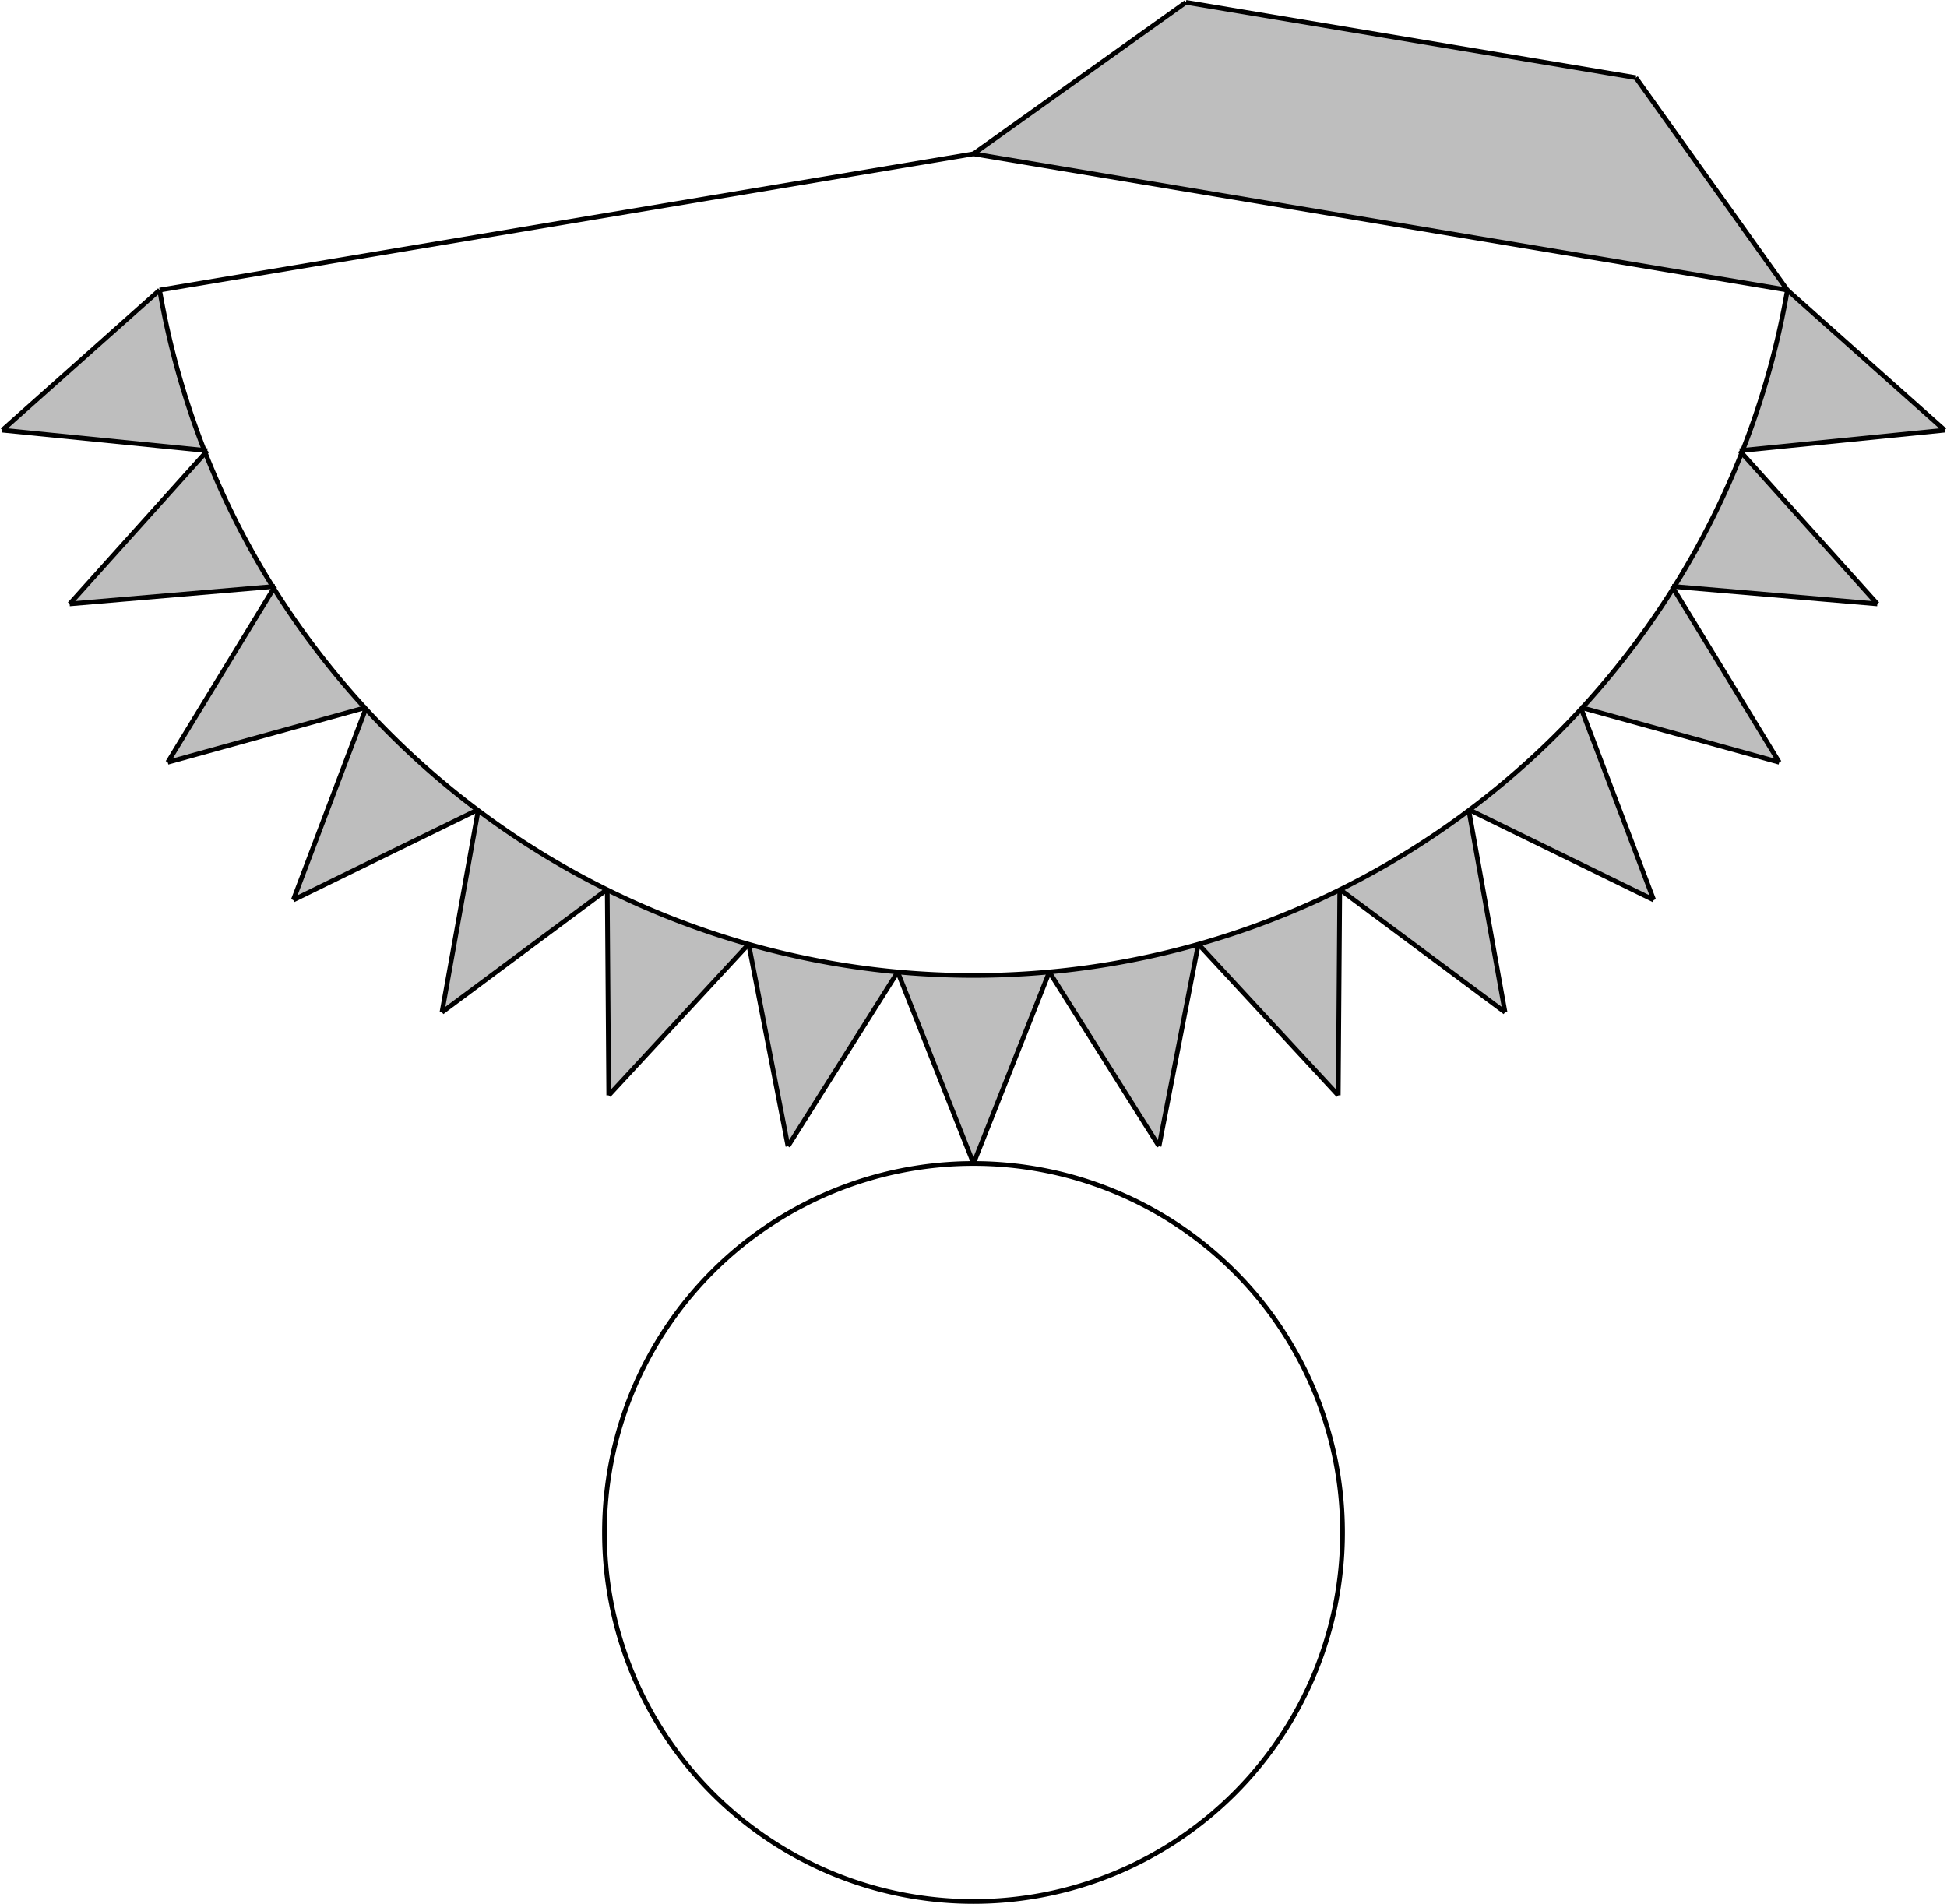
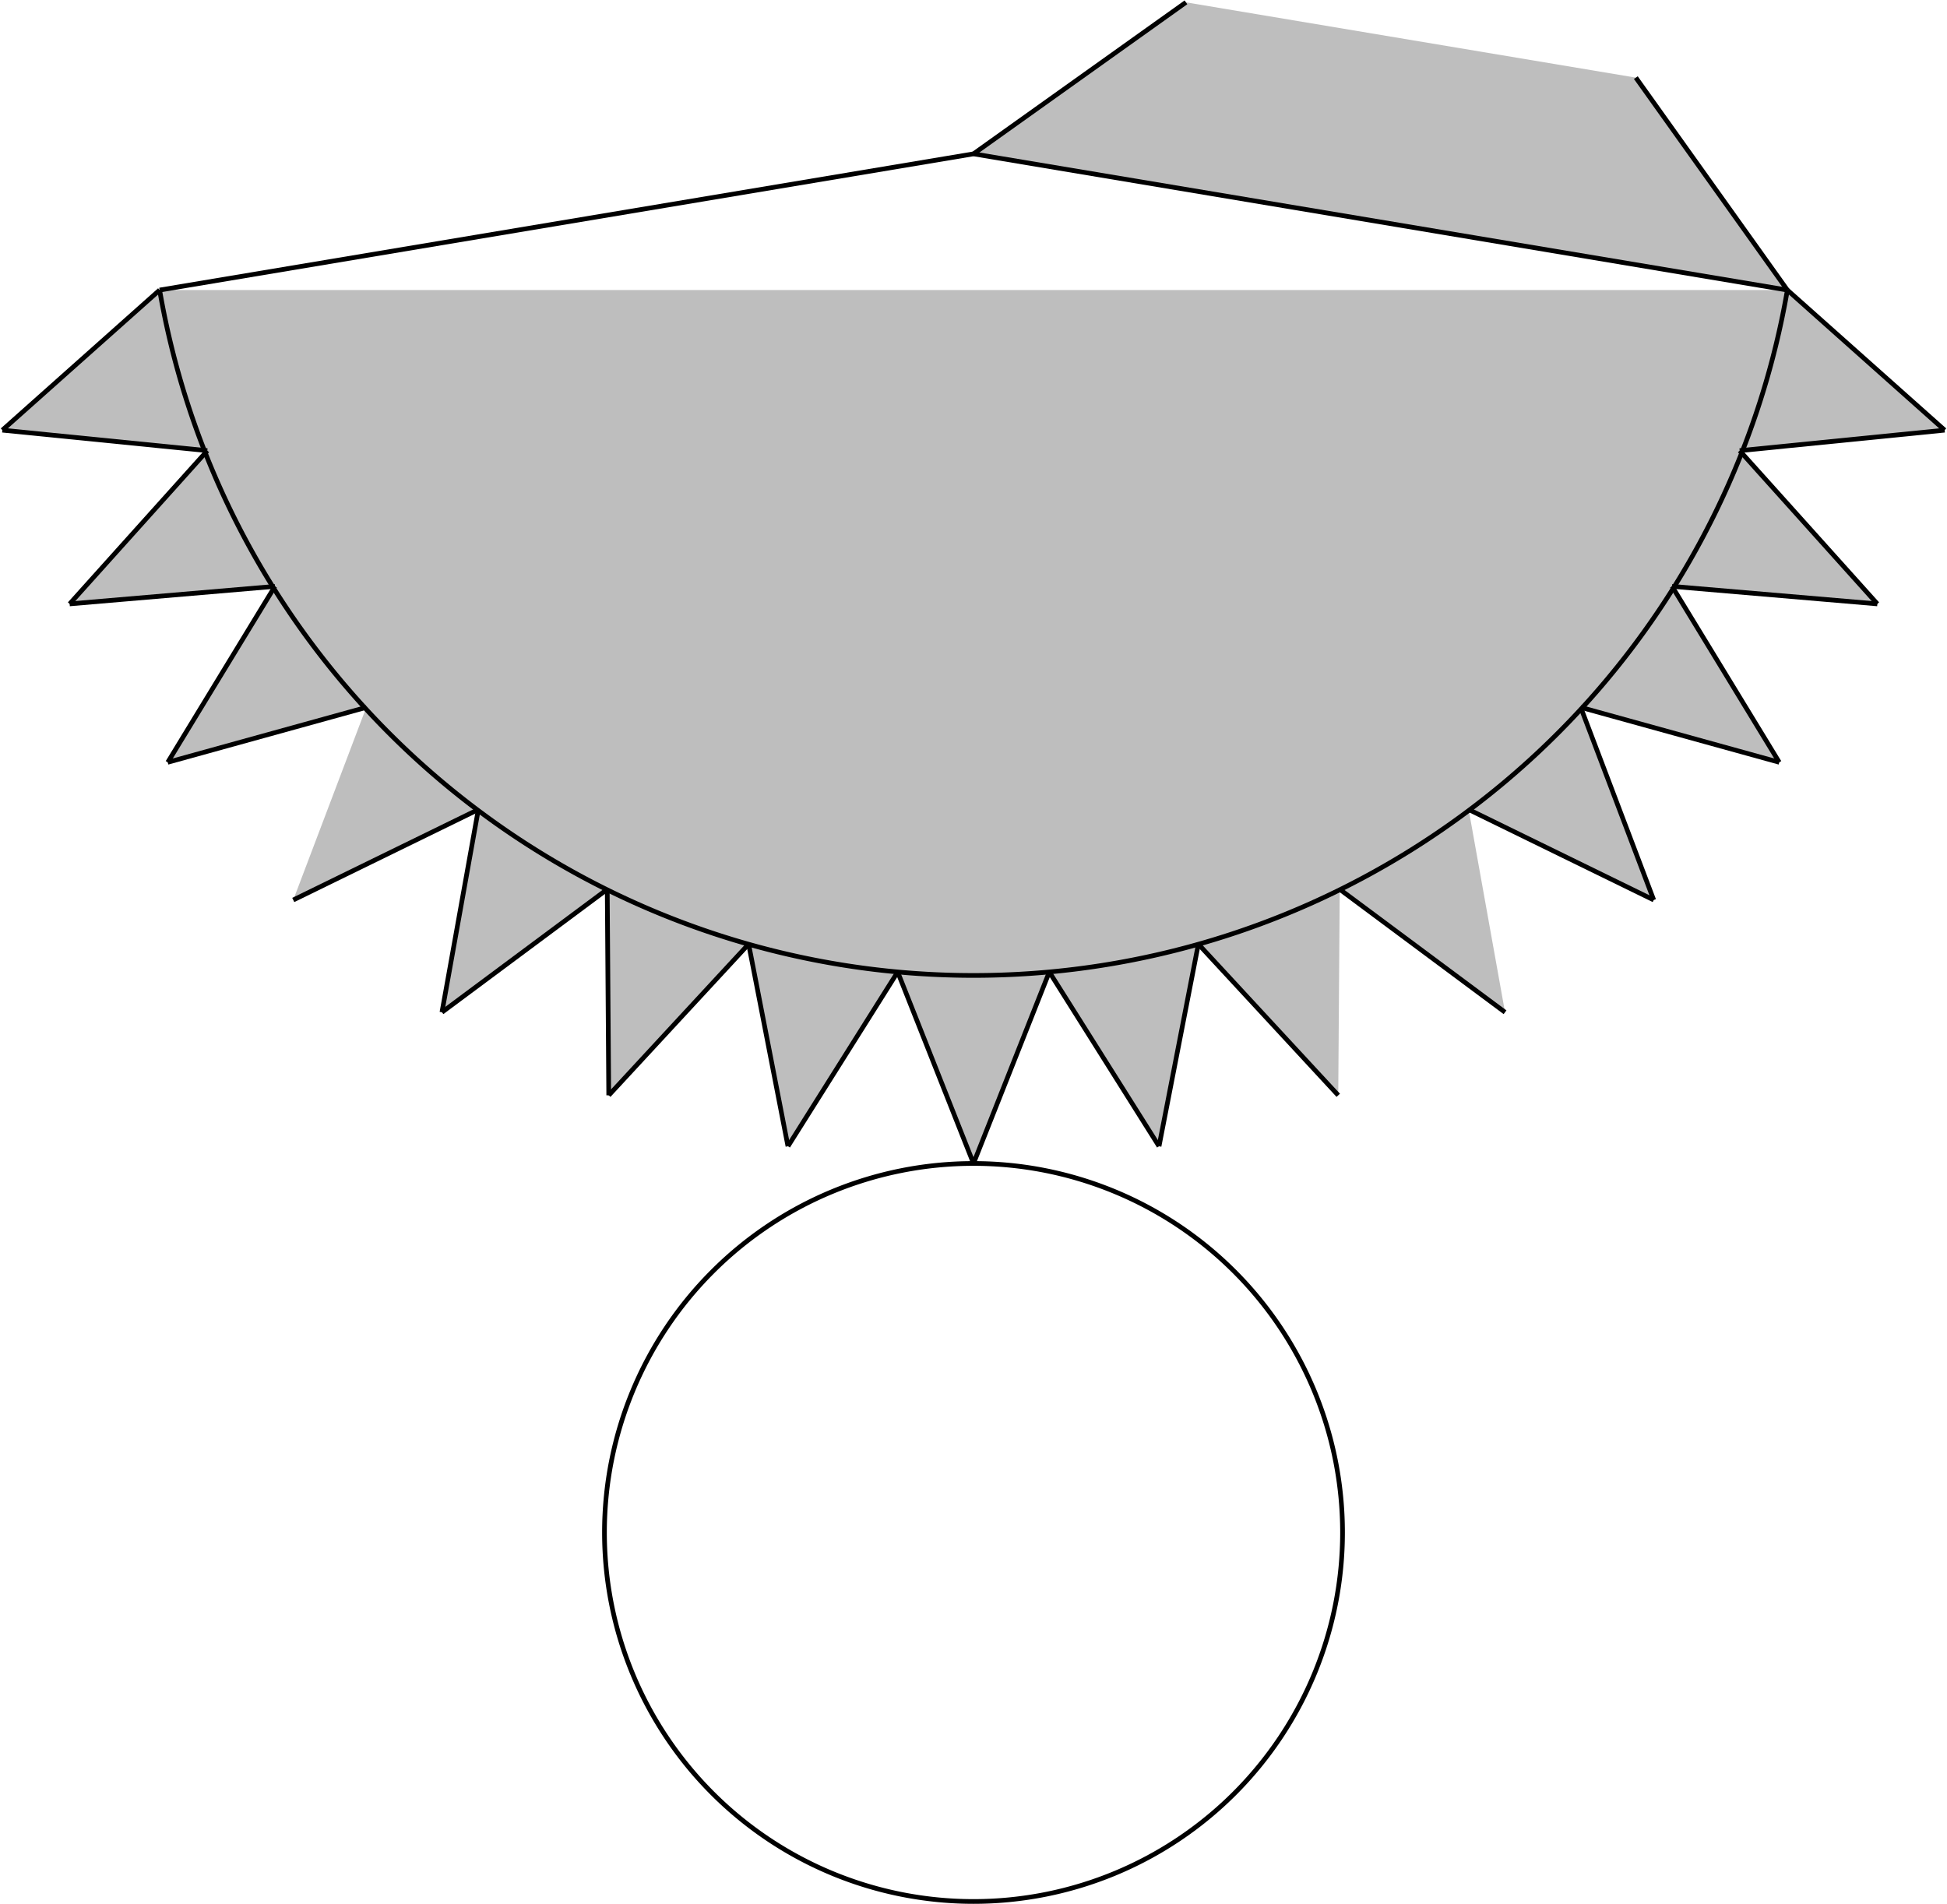
<svg xmlns="http://www.w3.org/2000/svg" xmlns:ns1="http://www.inkscape.org/namespaces/inkscape" xmlns:ns2="http://sodipodi.sourceforge.net/DTD/sodipodi-0.dtd" id="svg2913" version="1.1" ns1:version="0.47 r22583" width="373.885" height="365.625" ns2:docname="NetzKegel44.dxf">
  <ns2:namedview pagecolor="#ffffff" bordercolor="#666666" borderopacity="1" objecttolerance="10" gridtolerance="10" guidetolerance="10" ns1:pageopacity="0" ns1:pageshadow="2" ns1:window-width="1280" ns1:window-height="949" id="namedview3005" showgrid="false" ns1:zoom="1.9610251" ns1:cx="186.94275" ns1:cy="182.81255" ns1:window-x="0" ns1:window-y="25" ns1:window-maximized="1" ns1:current-layer="g2925" />
  <desc id="desc2915">/home/thomas/Bilder/Lernportal/Koerpernetze/NetzKegel44.dxf - scale = 1.000000</desc>
  <defs id="defs2917">
    <ns1:perspective ns2:type="inkscape:persp3d" ns1:vp_x="0 : 0.5 : 1" ns1:vp_y="0 : 1000 : 0" ns1:vp_z="1 : 0.5 : 1" ns1:persp3d-origin="0.5 : 0.33333333 : 1" id="perspective3009" />
    <marker refY="0" refX="0" style="overflow:visible" id="DistanceX" orient="auto">
      <path style="stroke:#000000;stroke-width:0.5" d="M 3,-3 -3,3 M 0,-5 0,5" id="path2920" />
    </marker>
    <symbol id="*Model_Space" />
    <symbol id="*Paper_Space" />
    <symbol id="*Paper_Space0" />
  </defs>
  <g ns1:label="0" ns1:groupmode="layer" id="g2925" transform="translate(-250.656,-581.774)">
-     <path style="fill:#bebebe" d="m 281.311,637.478 -30.205,26.905 39.362,3.937 -26.437,29.428 39.415,-3.363 -20.579,33.784 38.126,-10.548 -14.021,36.99 35.539,-17.374 -6.985,38.937 31.741,-23.609 0.288,39.557 26.863,-29.039 7.552,38.831 21.069,-33.481 14.559,36.782 14.559,-36.782 21.069,33.481 7.552,-38.831 26.863,29.039 0.288,-39.557 31.741,23.609 -6.985,-38.937 35.539,17.374 -14.021,-36.99 38.126,10.548 -20.579,-33.784 39.415,3.363 -26.437,-29.428 39.362,-3.937 -30.205,-26.905 a 158.598,158.598 0 0 1 -312.576,0 z" id="path2927" />
+     <path style="fill:#bebebe" d="m 281.311,637.478 -30.205,26.905 39.362,3.937 -26.437,29.428 39.415,-3.363 -20.579,33.784 38.126,-10.548 -14.021,36.99 35.539,-17.374 -6.985,38.937 31.741,-23.609 0.288,39.557 26.863,-29.039 7.552,38.831 21.069,-33.481 14.559,36.782 14.559,-36.782 21.069,33.481 7.552,-38.831 26.863,29.039 0.288,-39.557 31.741,23.609 -6.985,-38.937 35.539,17.374 -14.021,-36.99 38.126,10.548 -20.579,-33.784 39.415,3.363 -26.437,-29.428 39.362,-3.937 -30.205,-26.905 z" id="path2927" />
    <path style="fill:#bebebe" d="m 437.598,611.322 156.288,26.156 -29.098,-40.796 -86.394,-14.459 -40.796,29.098 z" id="path2929" />
    <path style="fill:none;stroke:#000000;stroke-width:0.9" d="m 508.465,876.083 a 70.866,70.866 0 1 0 -141.732,0 70.866,70.866 0 1 0 141.732,0 z" id="path2931" />
    <path style="fill:none;stroke:#000000;stroke-width:0.9" d="M 437.598,611.322 281.311,637.478" id="path2933" />
    <path style="fill:none;stroke:#000000;stroke-width:0.9" d="M 437.598,611.322 593.886,637.478" id="path2935" />
    <path style="fill:none;stroke:#000000;stroke-width:0.9" d="m 281.311,637.478 -30.205,26.905" id="path2937" />
    <path style="fill:none;stroke:#000000;stroke-width:0.9" d="m 251.106,664.384 39.362,3.937" id="path2939" />
    <path style="fill:none;stroke:#000000;stroke-width:0.9" d="m 290.468,668.321 -26.437,29.428" id="path2941" />
    <path style="fill:none;stroke:#000000;stroke-width:0.9" d="m 264.031,697.748 39.415,-3.363" id="path2943" />
    <path style="fill:none;stroke:#000000;stroke-width:0.9" d="m 282.867,728.17 20.579,-33.784" id="path2945" />
    <path style="fill:none;stroke:#000000;stroke-width:0.9" d="M 282.867,728.17 320.994,717.621" id="path2947" />
-     <path style="fill:none;stroke:#000000;stroke-width:0.9" d="m 320.994,717.621 -14.021,36.99" id="path2949" />
    <path style="fill:none;stroke:#000000;stroke-width:0.9" d="m 306.973,754.612 35.539,-17.374" id="path2951" />
    <path style="fill:none;stroke:#000000;stroke-width:0.9" d="m 342.511,737.238 -6.985,38.937" id="path2953" />
    <path style="fill:none;stroke:#000000;stroke-width:0.9" d="m 335.526,776.174 31.741,-23.609" id="path2955" />
    <path style="fill:none;stroke:#000000;stroke-width:0.9" d="m 367.267,752.566 0.288,39.557" id="path2957" />
    <path style="fill:none;stroke:#000000;stroke-width:0.9" d="m 367.556,792.123 26.863,-29.039" id="path2959" />
    <path style="fill:none;stroke:#000000;stroke-width:0.9" d="m 394.418,763.084 7.552,38.831" id="path2961" />
    <path style="fill:none;stroke:#000000;stroke-width:0.9" d="m 401.97,801.915 21.069,-33.481" id="path2963" />
    <path style="fill:none;stroke:#000000;stroke-width:0.9" d="m 423.04,768.434 14.559,36.782" id="path2965" />
    <path style="fill:none;stroke:#000000;stroke-width:0.9" d="m 437.598,805.217 14.559,-36.782" id="path2967" />
    <path style="fill:none;stroke:#000000;stroke-width:0.9" d="m 452.157,768.434 21.069,33.481" id="path2969" />
    <path style="fill:none;stroke:#000000;stroke-width:0.9" d="m 473.226,801.915 7.552,-38.831" id="path2971" />
    <path style="fill:none;stroke:#000000;stroke-width:0.9" d="m 480.778,763.084 26.863,29.039" id="path2973" />
-     <path style="fill:none;stroke:#000000;stroke-width:0.9" d="m 507.641,792.123 0.288,-39.557" id="path2975" />
    <path style="fill:none;stroke:#000000;stroke-width:0.9" d="m 507.929,752.566 31.741,23.609" id="path2977" />
-     <path style="fill:none;stroke:#000000;stroke-width:0.9" d="m 539.671,776.174 -6.985,-38.937" id="path2979" />
    <path style="fill:none;stroke:#000000;stroke-width:0.9" d="m 532.685,737.238 35.539,17.374" id="path2981" />
    <path style="fill:none;stroke:#000000;stroke-width:0.9" d="M 568.224,754.612 554.203,717.621" id="path2983" />
    <path style="fill:none;stroke:#000000;stroke-width:0.9" d="m 554.203,717.621 38.126,10.548" id="path2985" />
    <path style="fill:none;stroke:#000000;stroke-width:0.9" d="M 592.33,728.17 571.75,694.385" id="path2987" />
    <path style="fill:none;stroke:#000000;stroke-width:0.9" d="m 571.75,694.385 39.415,3.363" id="path2989" />
    <path style="fill:none;stroke:#000000;stroke-width:0.9" d="M 611.166,697.748 584.729,668.321" id="path2991" />
    <path style="fill:none;stroke:#000000;stroke-width:0.9" d="m 584.729,668.321 39.362,-3.937" id="path2993" />
    <path style="fill:none;stroke:#000000;stroke-width:0.9" d="M 624.091,664.384 593.886,637.478" id="path2995" />
    <path style="fill:none;stroke:#000000;stroke-width:0.9" d="m 281.311,637.478 a 158.598,158.598 0 0 0 312.576,0" id="path2997" />
    <path style="fill:none;stroke:#000000;stroke-width:0.9" d="M 437.598,611.322 478.394,582.224" id="path2999" />
-     <path style="fill:none;stroke:#000000;stroke-width:0.9" d="m 478.394,582.224 86.394,14.459" id="path3001" />
    <path style="fill:none;stroke:#000000;stroke-width:0.9" d="M 593.886,637.478 564.788,596.683" id="path3003" />
  </g>
</svg>